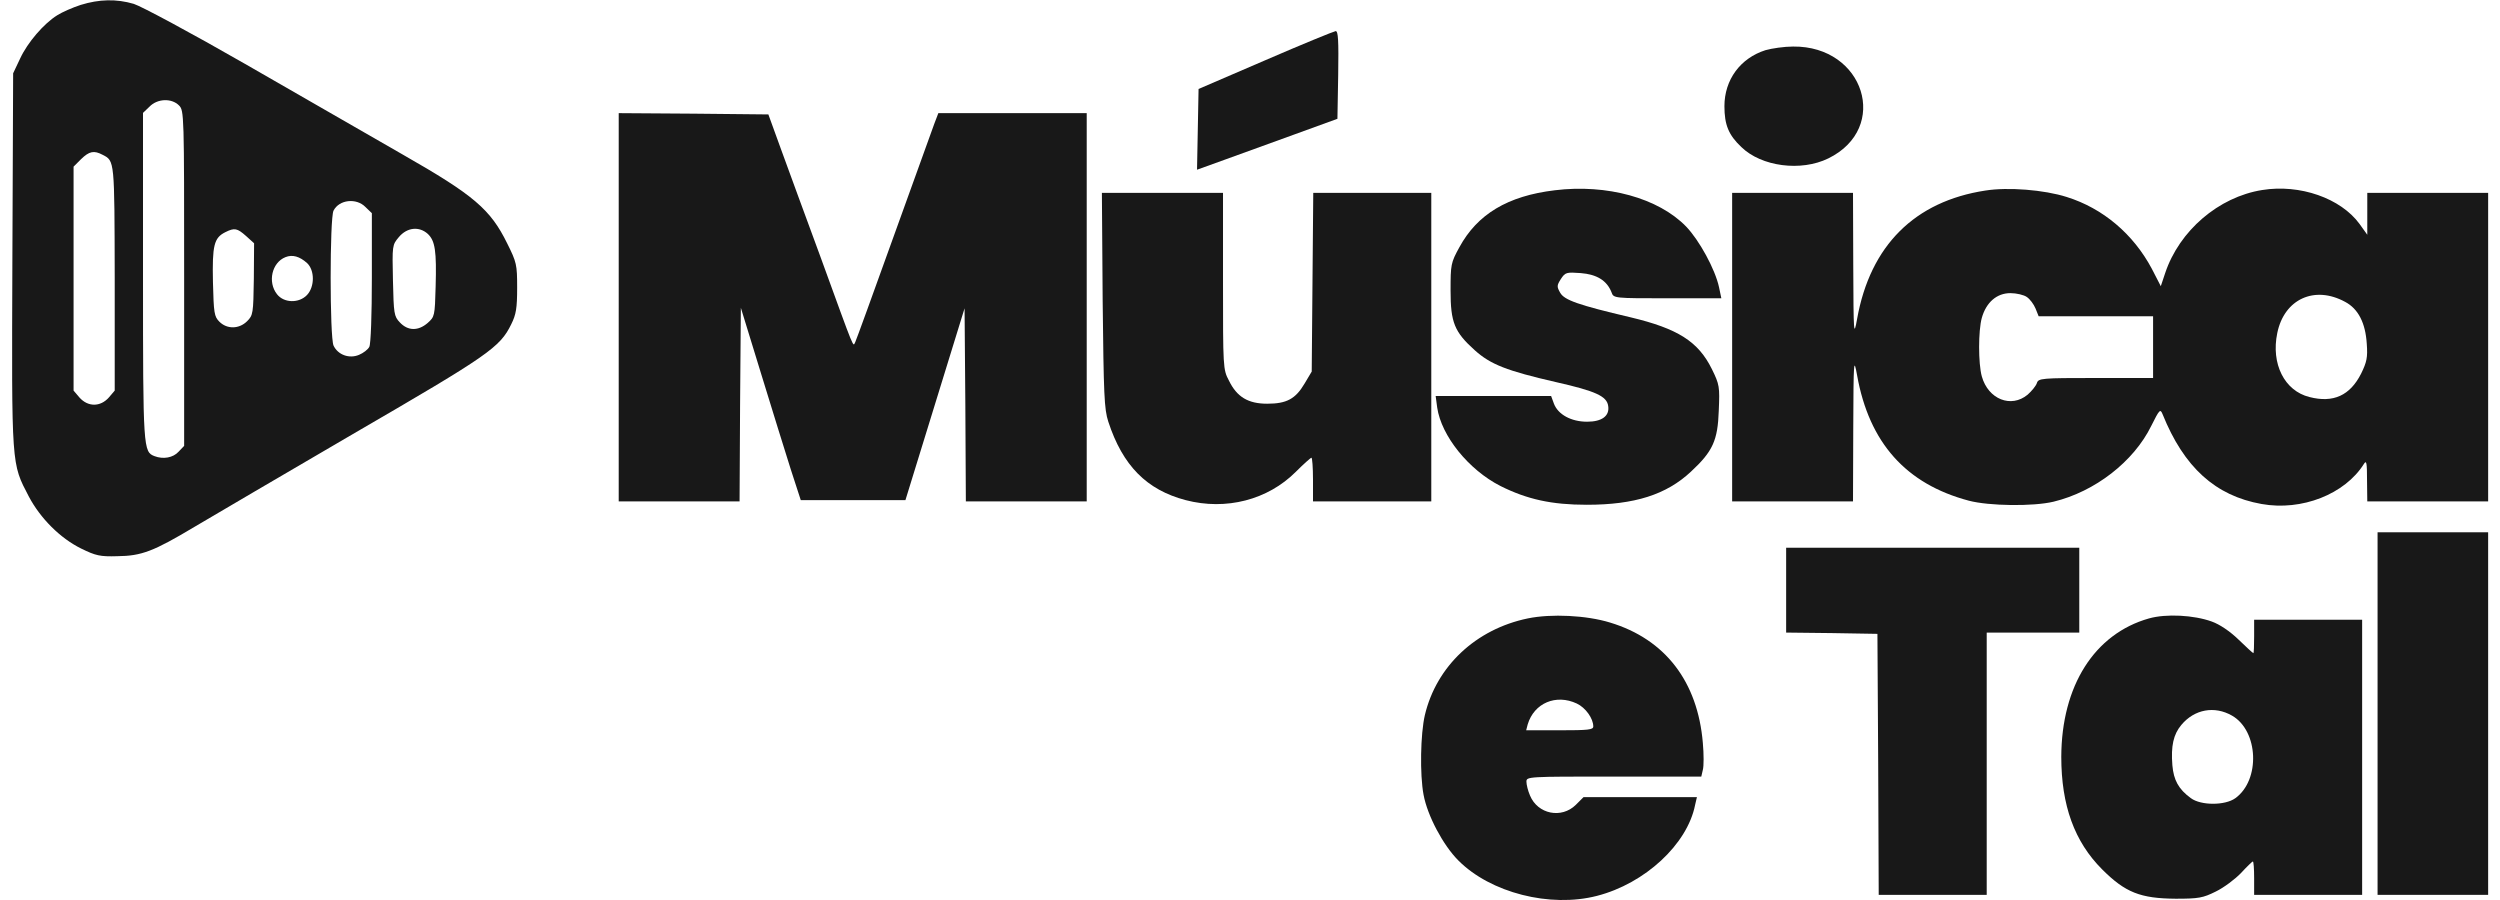
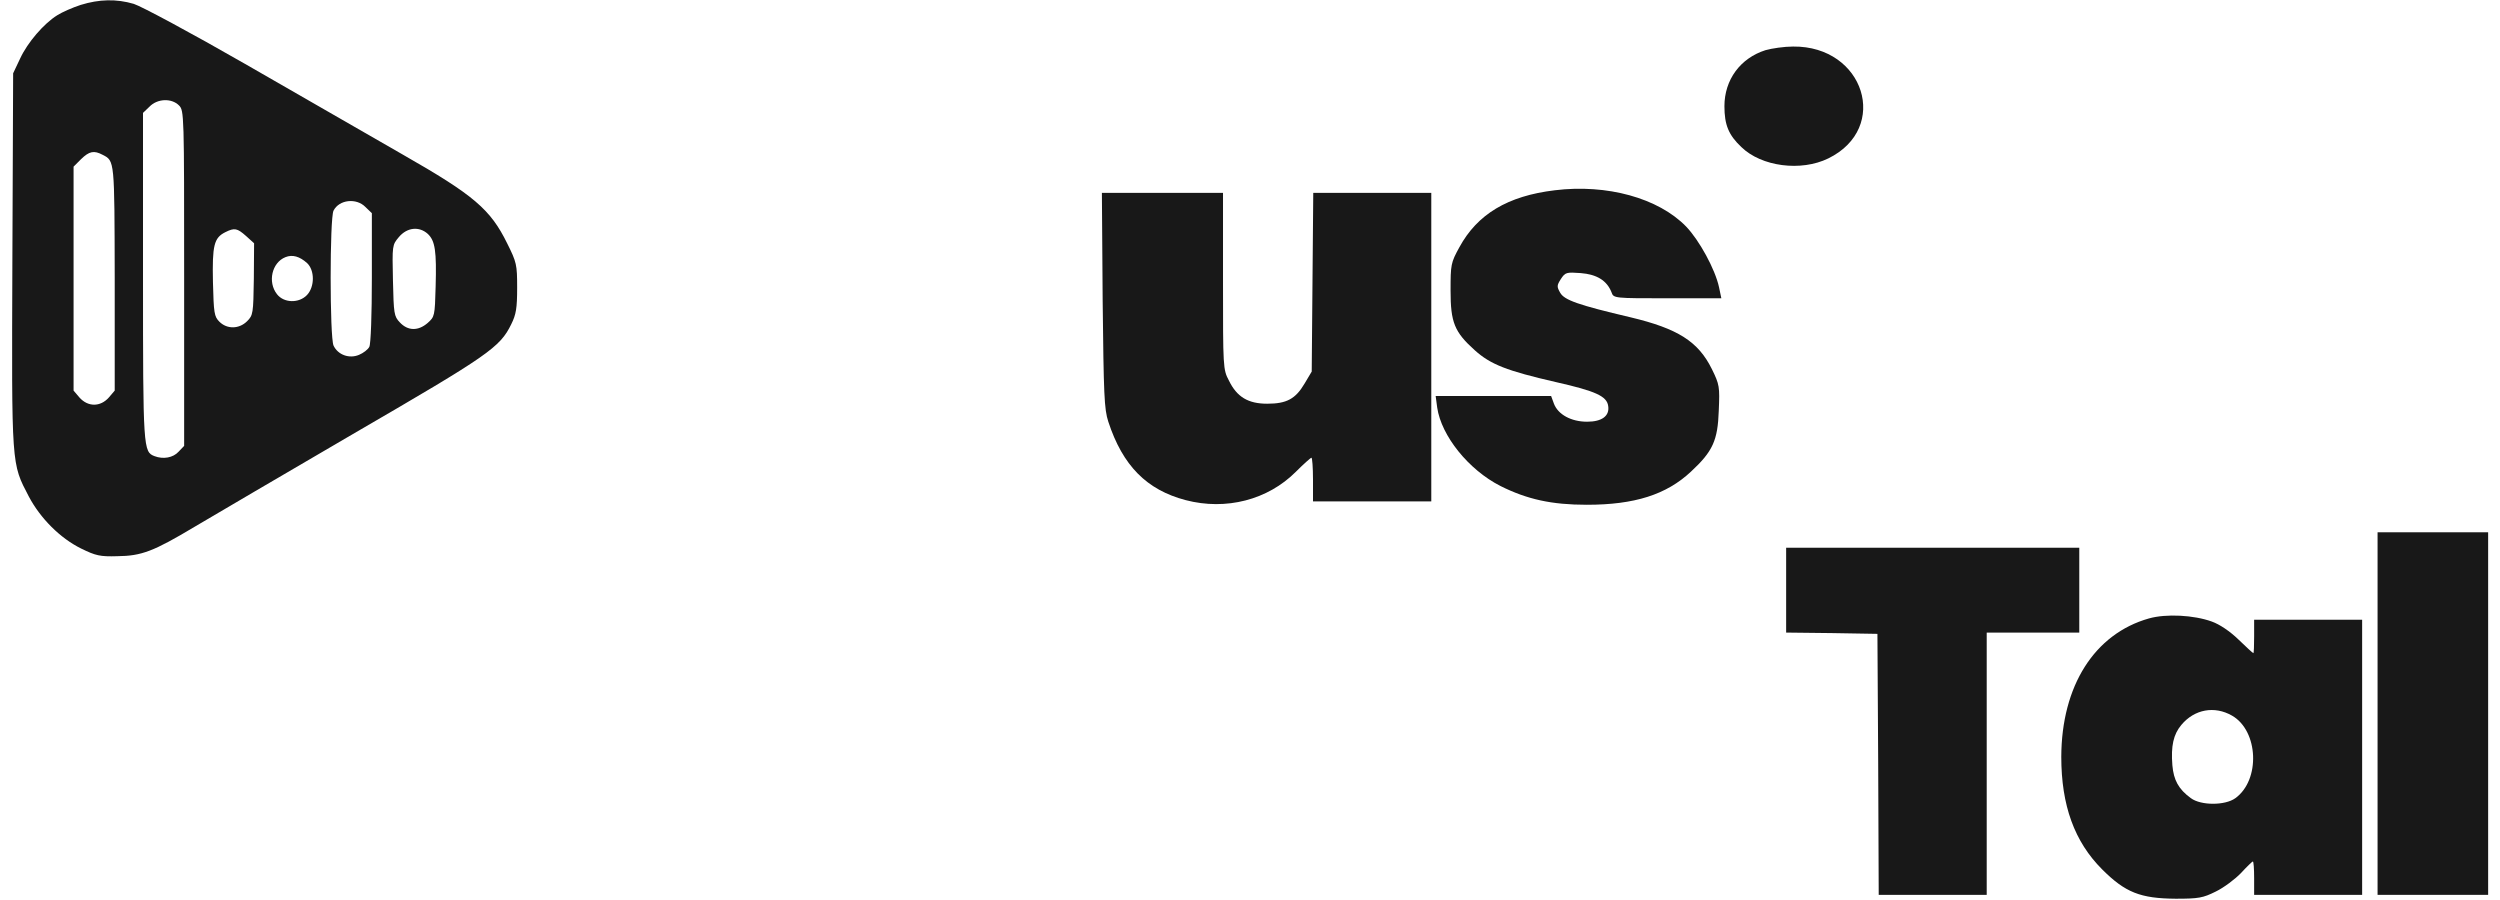
<svg xmlns="http://www.w3.org/2000/svg" width="75pt" height="27pt" version="1.0" viewBox="0 0 963 350">
  <style type="text/css">
    
      /* Tema padrão (escuro) */
      path {
        fill: #181818;
      }
      
      /* Tema claro */
      @media (prefers-color-scheme: dark) {
        path {
          fill: #ffffff;
        }
      }
    
  </style>
  <g transform="translate(0 350) scale(.1 -.1)">
    <path d="m268 3481c-31-10-72-28-91-40-52-32-116-106-145-169l-27-57-3-728c-3-809-4-787 64-918 45-85 122-162 203-202 57-28 74-32 141-30 95 1 141 19 300 114 69 41 349 205 623 365 522 303 565 333 609 423 19 38 23 63 23 142 0 90-2 99-39 173-65 132-129 187-406 345-129 74-406 233-614 353-209 120-403 224-432 233-68 20-135 18-206-4zm382-391c20-20 20-33 20-672v-652l-22-23c-21-23-59-30-93-17-44 17-45 26-45 699v636l25 24c31 32 86 34 115 5zm-297-192c47-24 46-20 47-480v-437l-23-27c-33-37-81-37-114 0l-23 27v435 436l29 29c32 31 50 35 84 17zm1022-203 25-24v-251c0-142-4-259-10-269-5-10-23-24-40-31-38-16-82 0-99 36-15 33-15 497 0 525 22 43 89 50 124 14zm-464-113 31-28-1-139c-2-134-3-141-26-164-31-31-78-32-108-2-20 20-22 33-25 154-3 143 4 172 48 194 36 18 46 16 81-15zm707 8c28-27 34-66 30-205-3-114-4-117-31-141-37-32-77-31-108 2-23 24-24 34-27 163-3 137-3 138 23 169 32 38 79 43 113 12zm-470-113c30-28 30-92 0-124-31-33-90-32-117 3-37 47-20 123 33 144 27 11 55 3 84-23z" />
-     <path d="m4875 3266-260-112-6-314 108 39c60 22 182 66 273 99l165 60 3 171c2 134 0 171-10 170-7-1-130-51-273-113z" />
    <path d="m6820 3305c-98-31-160-115-160-218 0-72 16-112 66-159 78-76 232-96 338-44 241 118 140 438-137 435-34 0-82-7-107-14z" />
-     <path d="m2360 2305v-755h235 235l2 376 3 377 78-254c43-140 95-308 116-374l39-120h203 204l230 746 3-375 2-376h235 235v755 755h-289-288l-16-42c-9-24-80-221-158-438s-145-402-149-410c-10-18 3-49-135 330-58 157-127 346-154 420l-49 135-291 3-291 2v-755z" />
    <path d="m6e3 2760c-183-22-301-93-371-222-33-60-34-67-34-168 0-124 15-161 94-232 61-55 124-80 316-124 155-35 198-55 203-93 6-39-25-61-82-61-62 0-113 28-129 70l-11 30h-225-224l6-45c16-110 122-242 246-305 104-52 199-73 336-73 185 0 309 39 405 129 85 79 104 121 108 237 4 93 3 101-27 162-53 107-132 157-316 201-204 48-258 67-274 96-13 23-13 28 3 53 17 26 22 27 77 23 63-5 102-29 120-75 8-23 10-23 218-23h209l-9 43c-15 70-77 183-128 236-108 111-308 166-511 141z" />
-     <path d="m7675 2759c-275-42-448-214-499-499-13-72-14-62-15 208l-1 282h-235-235v-600-600h235 235l1 283c1 269 2 279 15 207 47-262 190-422 434-487 79-21 251-23 330-4 161 39 312 156 380 295 32 64 35 67 44 45 83-206 205-317 385-349 156-28 324 38 398 156 10 16 12 4 12-63l1-83h235 235v600 600h-235-235v-82-81l-30 42c-73 100-232 156-379 132-169-27-322-158-377-323l-17-51-35 68c-72 135-190 235-331 279-88 28-228 39-316 25zm161-414c12-8 27-28 34-45l12-30h223 222v-120-120h-223c-212 0-223-1-229-20-3-10-20-31-36-45-64-53-153-18-178 71-14 50-14 178 0 228 17 60 58 96 111 96 24 0 53-7 64-15zm1238-19c51-27 79-82 84-163 4-53 0-71-22-116-43-85-108-115-201-91-97 24-150 129-125 249 27 132 145 186 264 121z" />
    <path d="m4242 2333c4-370 6-424 22-473 56-171 149-265 301-305 157-41 319 1 428 110 30 30 58 55 61 55s6-38 6-85v-85h230 230v600 600h-229-230l-3-347-3-348-28-47c-35-59-69-78-145-78-74 0-118 26-149 90-23 43-23 51-23 387v343h-236-235l3-417z" />
    <path d="m9200 725v-705h215 215v705 705h-215-215v-705z" />
    <path d="m6900 1205v-165l178-2 177-3 3-507 2-508h210 210v510 510h180 180v165 165h-570-570v-165z" />
-     <path d="m5895 1095c-202-42-355-186-400-376-17-73-20-231-5-310 15-81 76-196 135-255 125-126 357-185 539-138 187 48 352 201 382 354l7 30h-221-220l-30-30c-56-55-148-36-178 36-8 18-14 43-14 54 0 20 5 20 340 20h340l6 26c4 14 4 61 0 105-20 238-146 403-361 468-91 28-228 35-320 16zm191-331c34-16 64-58 64-89 0-13-19-15-131-15h-130l6 23c25 83 110 119 191 81z" />
    <path d="m8311 1095c-212-60-340-262-341-538 0-189 51-330 159-438 90-90 149-113 286-114 89 0 106 3 156 28 31 15 75 48 98 72 23 25 44 45 46 45 3 0 5-29 5-65v-65h210 210v535 535h-210-210v-65c0-36-1-65-3-65s-28 24-58 53c-33 32-73 59-104 70-69 25-177 31-244 12zm323-378c103-59 111-250 13-321-40-29-134-29-173 0-48 35-67 70-72 128-6 75 4 120 35 157 51 61 129 75 197 36z" />
  </g>
</svg>